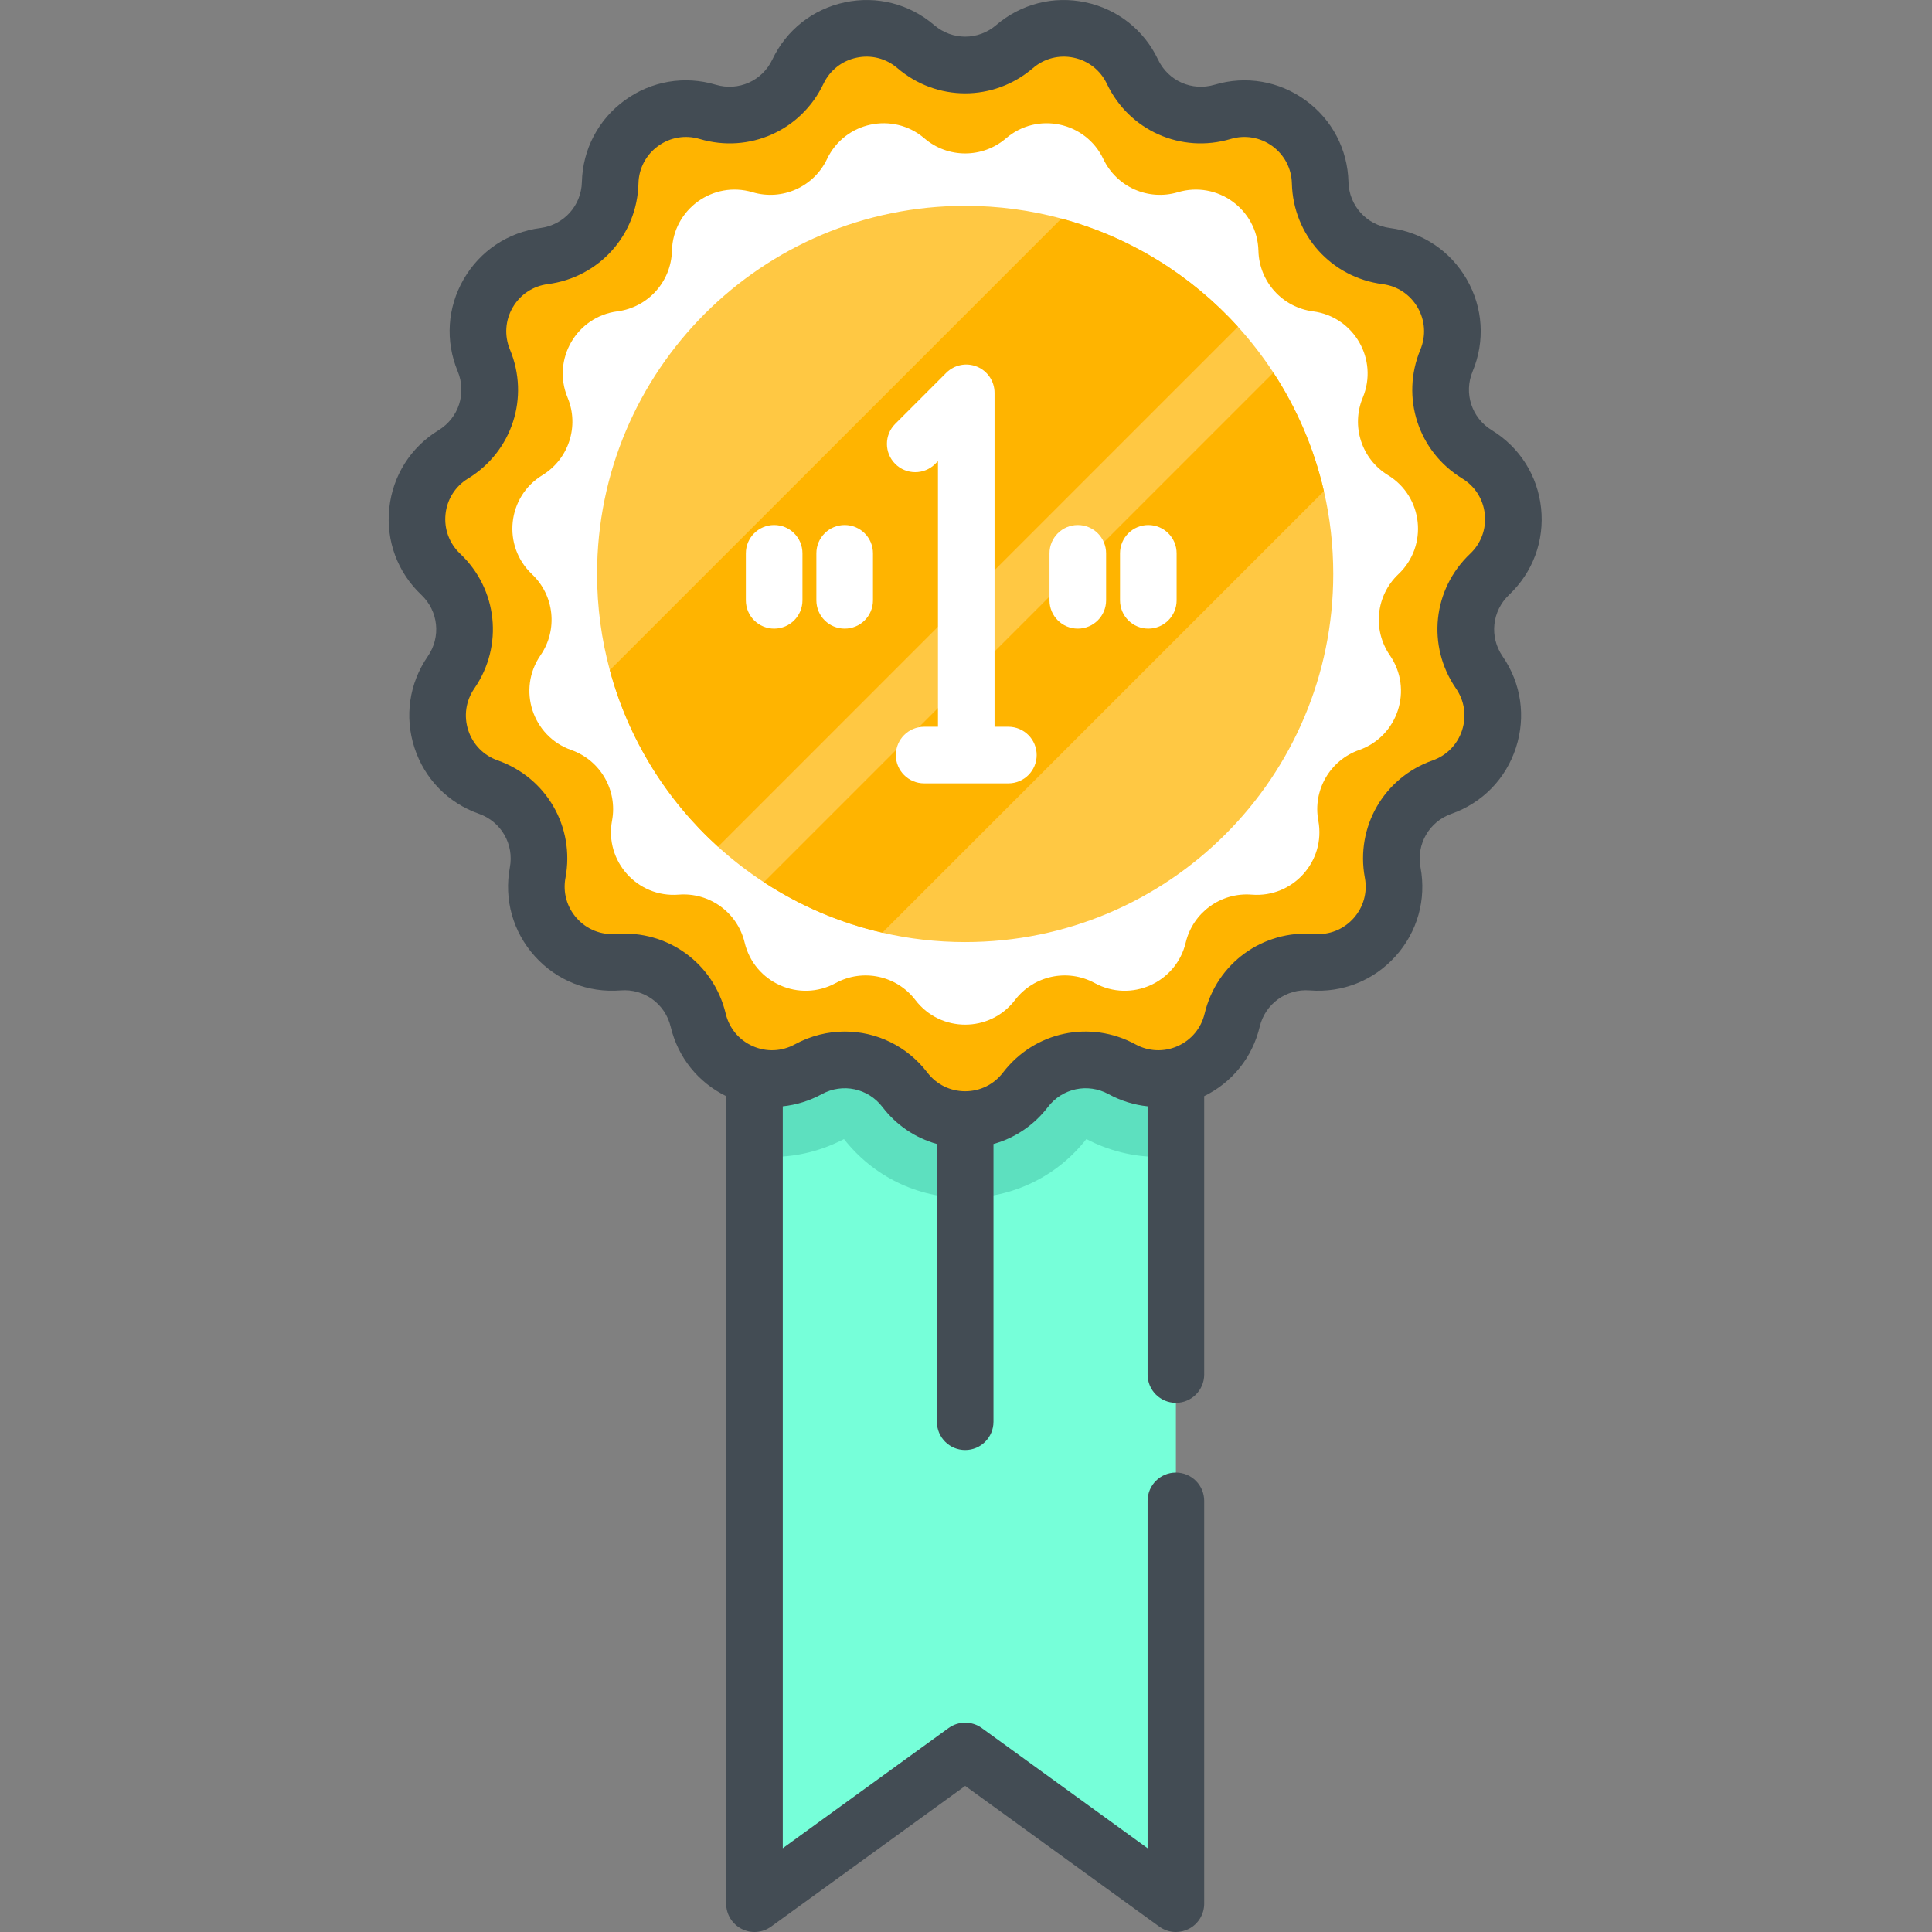
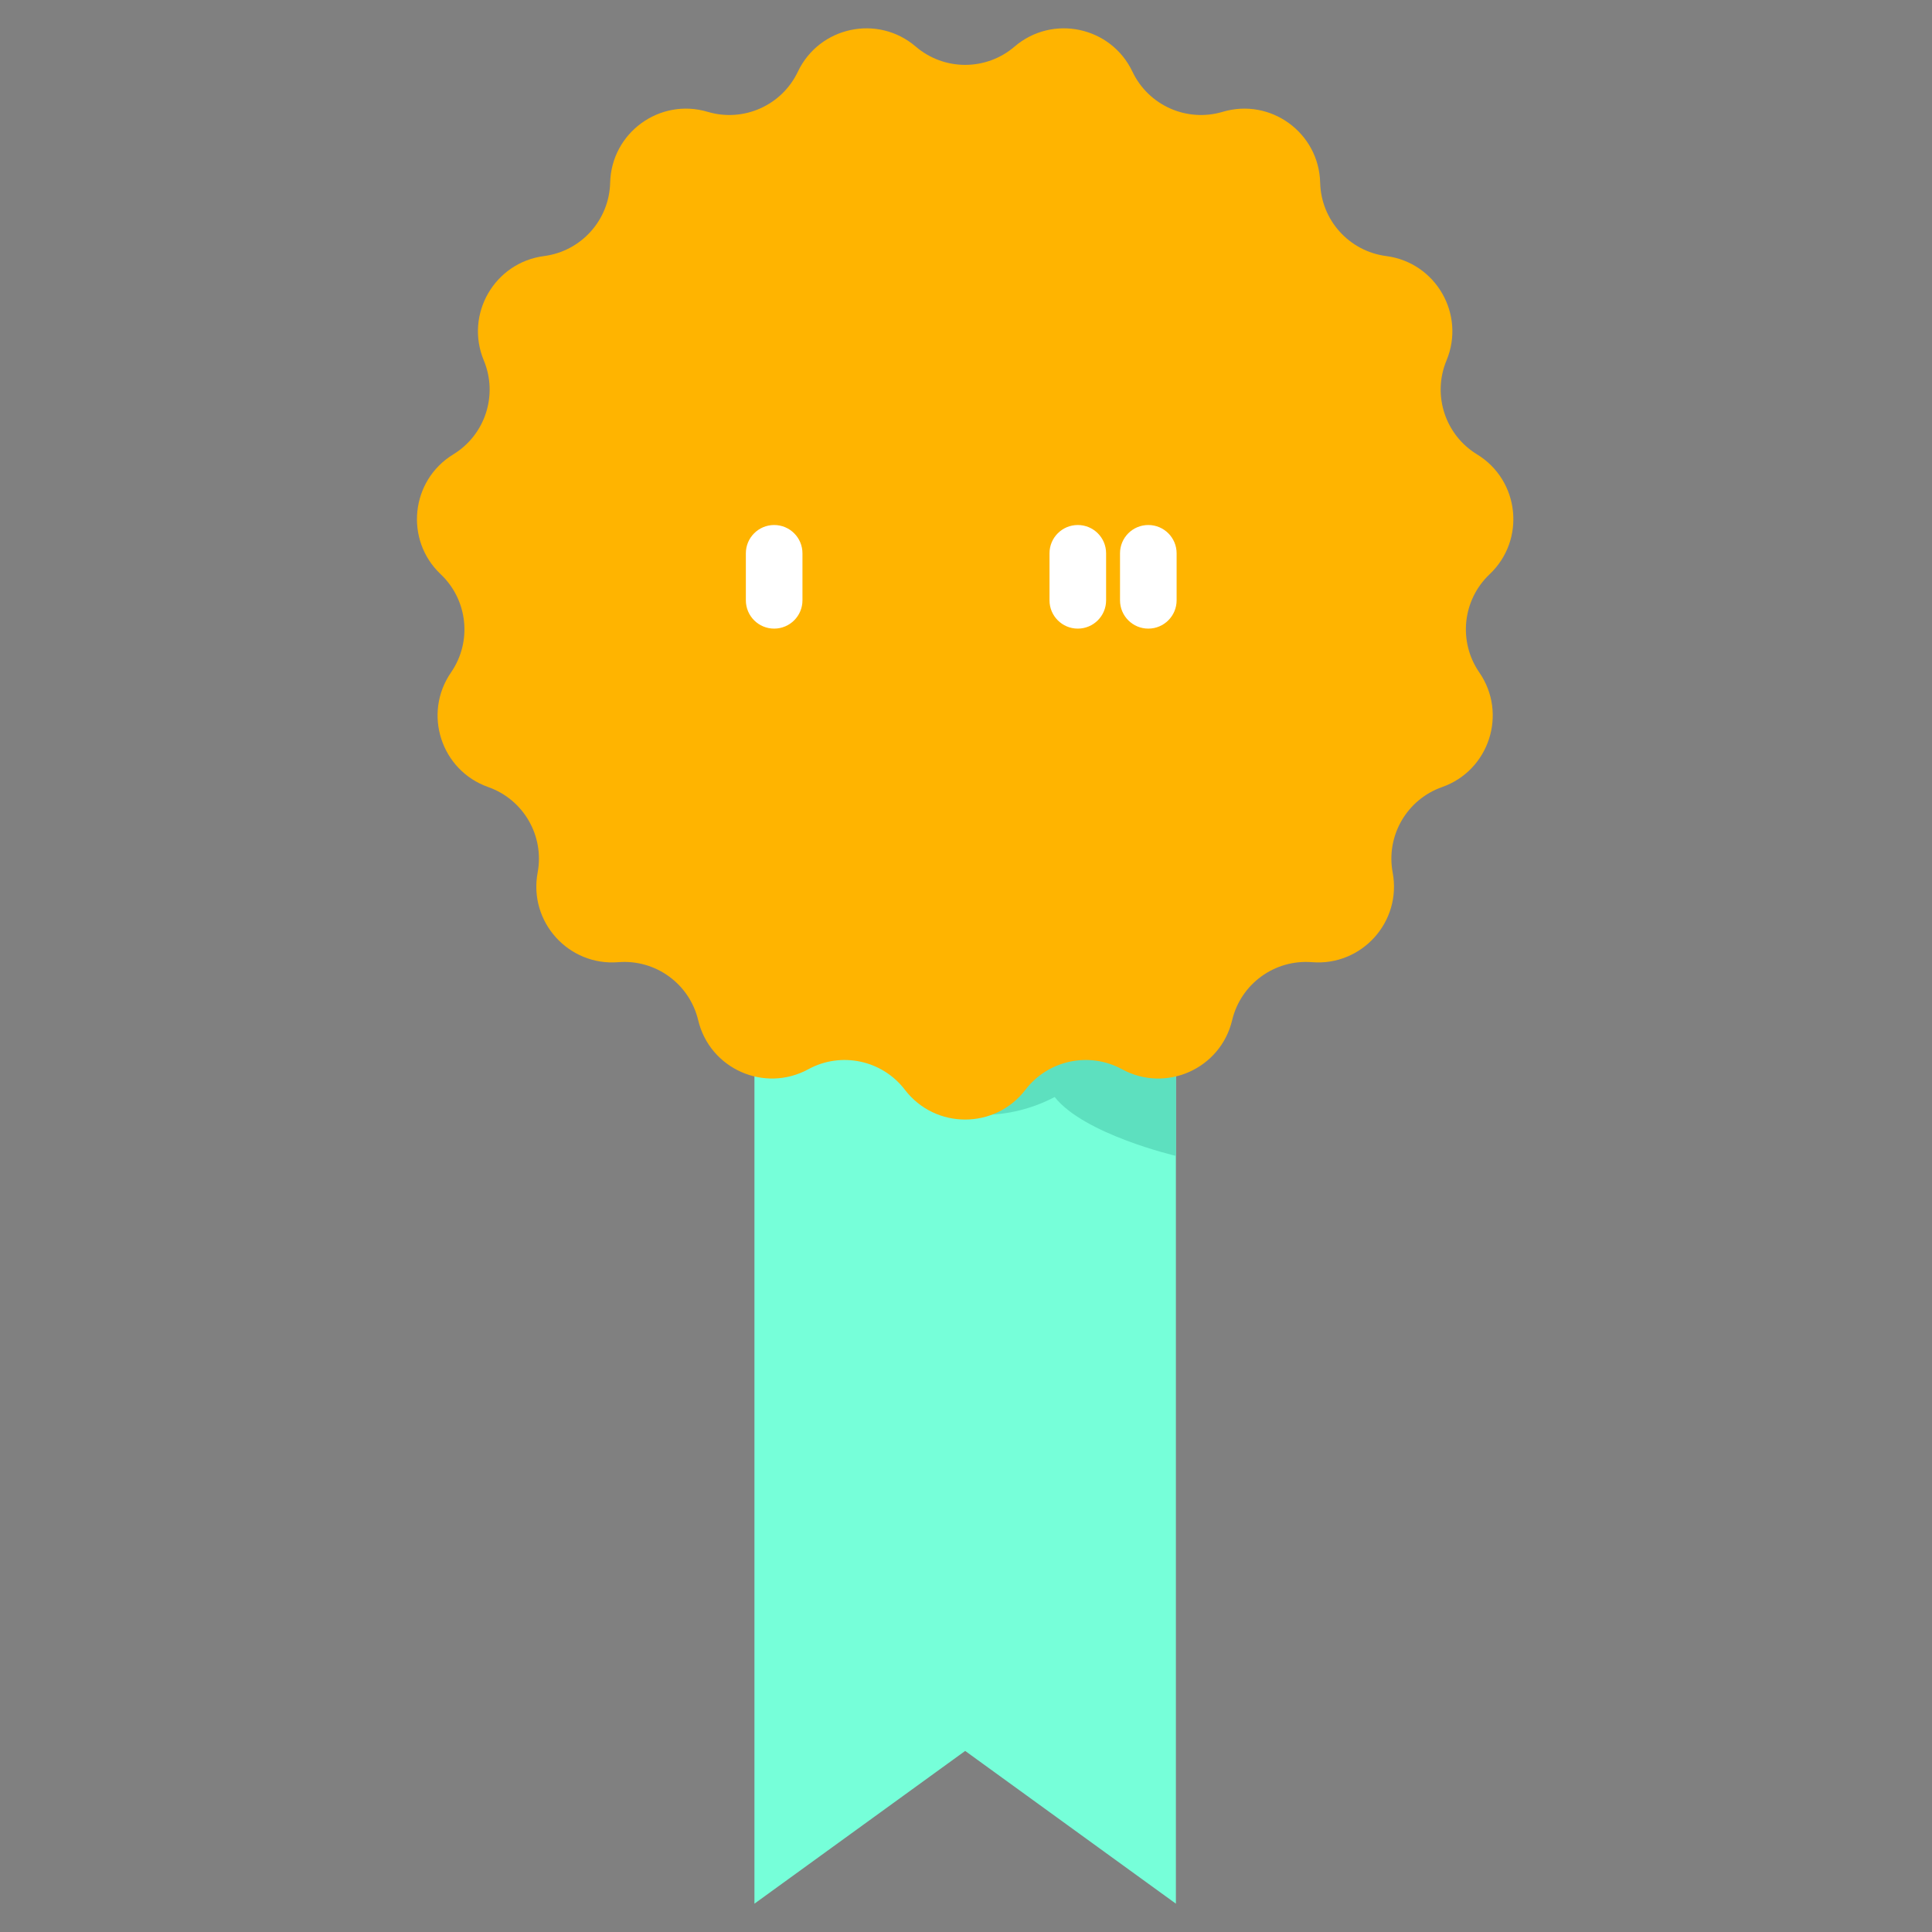
<svg xmlns="http://www.w3.org/2000/svg" height="512pt" viewBox="-103 0 512 512.001" width="512pt">
  <rect x="-103" y="0" width="512" height="512.001" fill="#808080" stroke="none" />
  <path d="m208.625 249.035v255.461l-55.844-40.48-55.848 40.48v-255.461zm0 0" fill="#76ffd9" />
-   <path d="m208.625 249.035v57.289c-1.539.176-3.105.27-4.684.27-6.59 0-13.164-1.641-19.039-4.734-7.797 9.926-19.477 15.605-32.121 15.605s-24.324-5.68-32.121-15.605c-5.879 3.094-12.449 4.734-19.043 4.734-1.578 0-3.145-.094-4.68-.27v-57.289zm0 0" fill="#5de0bf" />
+   <path d="m208.625 249.035v57.289s-24.324-5.68-32.121-15.605c-5.879 3.094-12.449 4.734-19.043 4.734-1.578 0-3.145-.094-4.68-.27v-57.289zm0 0" fill="#5de0bf" />
  <path d="m165.863 12.352c10.062-8.621 25.562-5.324 31.246 6.641 4.254 8.957 14.402 13.477 23.906 10.645 12.695-3.785 25.52 5.531 25.844 18.777.242 9.91 7.676 18.168 17.508 19.445 13.141 1.707 21.062 15.434 15.973 27.664-3.809 9.156-.375 19.719 8.086 24.887 11.309 6.902 12.965 22.664 3.34 31.77-7.203 6.816-8.363 17.863-2.734 26.023 7.52 10.91 2.625 25.98-9.871 30.383-9.352 3.297-14.906 12.914-13.086 22.66 2.438 13.023-8.168 24.801-21.375 23.742-9.883-.793-18.871 5.734-21.168 15.379-3.074 12.887-17.551 19.336-29.184 12.992-8.707-4.742-19.574-2.434-25.598 5.441-8.047 10.523-23.895 10.523-31.945 0-6.023-7.875-16.891-10.184-25.594-5.441-11.633 6.34-26.113-.105-29.184-12.992-2.301-9.645-11.285-16.172-21.172-15.379-13.203 1.059-23.809-10.719-21.375-23.742 1.824-9.746-3.73-19.363-13.082-22.66-12.496-4.402-17.395-19.477-9.871-30.383 5.629-8.16 4.465-19.207-2.738-26.023-9.625-9.102-7.965-24.863 3.34-31.77 8.465-5.168 11.895-15.73 8.086-24.887-5.09-12.23 2.836-25.957 15.973-27.664 9.832-1.281 17.266-9.535 17.512-19.445.324-13.246 13.145-22.562 25.844-18.777 9.5 2.832 19.648-1.688 23.902-10.645 5.688-11.965 21.188-15.262 31.246-6.641 7.535 6.453 18.645 6.453 26.172 0zm0 0" fill="#ffb400" />
-   <path d="m163.59 36.664c8.309-7.121 21.113-4.398 25.809 5.484 3.516 7.398 11.898 11.133 19.75 8.793 10.484-3.125 21.078 4.57 21.348 15.512.199 8.188 6.34 15.004 14.461 16.062 10.855 1.41 17.398 12.75 13.195 22.852-3.145 7.562-.312 16.289 6.68 20.559 9.34 5.703 10.711 18.723 2.758 26.242-5.949 5.629-6.906 14.754-2.258 21.496 6.211 9.012 2.168 21.461-8.152 25.098-7.727 2.723-12.316 10.668-10.809 18.719 2.012 10.758-6.75 20.488-17.656 19.609-8.164-.652-15.59 4.738-17.488 12.707-2.539 10.645-14.496 15.969-24.105 10.734-7.191-3.922-16.168-2.016-21.145 4.492-6.648 8.691-19.738 8.691-26.387 0-4.977-6.508-13.949-8.414-21.145-4.492-9.605 5.234-21.566-.09-24.105-10.734-1.898-7.969-9.324-13.359-17.484-12.707-10.91.879-19.672-8.852-17.66-19.609 1.508-8.051-3.082-15.996-10.805-18.719-10.324-3.637-14.367-16.086-8.156-25.098 4.652-6.742 3.691-15.867-2.258-21.496-7.949-7.52-6.582-20.539 2.758-26.242 6.988-4.27 9.824-12.996 6.68-20.559-4.203-10.102 2.344-21.441 13.195-22.852 8.121-1.055 14.262-7.875 14.461-16.062.27-10.941 10.859-18.637 21.352-15.512 7.848 2.34 16.23-1.395 19.746-8.793 4.695-9.883 17.5-12.605 25.812-5.484 6.211 5.328 15.387 5.328 21.609 0zm0 0" fill="#fff" />
-   <path d="m250.328 152.098c0 53.883-43.676 97.562-97.547 97.562-7.547 0-14.898-.852-21.949-2.492-11.355-2.598-21.945-7.188-31.406-13.375-4.297-2.812-8.355-5.957-12.145-9.395-13.633-12.355-23.746-28.52-28.676-46.812-2.199-8.117-3.375-16.66-3.375-25.488 0-53.871 43.68-97.547 97.551-97.547 8.824 0 17.367 1.172 25.5 3.371 18.281 4.934 34.438 15.055 46.789 28.676 3.438 3.793 6.582 7.859 9.398 12.16 6.188 9.457 10.773 20.047 13.383 31.395 1.625 7.051 2.477 14.398 2.477 21.945zm0 0" fill="#ffc843" />
  <path d="m247.848 130.152-117.016 117.016c-11.355-2.598-21.945-7.188-31.406-13.375l135.039-135.039c6.188 9.461 10.777 20.051 13.383 31.398zm0 0" fill="#ffb400" />
  <path d="m225.07 86.598-137.789 137.801c-13.633-12.355-23.746-28.52-28.676-46.812l119.672-119.664c18.285 4.934 34.438 15.055 46.793 28.676zm0 0" fill="#ffb400" />
-   <path d="m296.922 157.629c6.297-5.957 9.391-14.32 8.484-22.941s-5.672-16.156-13.07-20.676c-5.344-3.266-7.473-9.824-5.07-15.605 3.332-8.004 2.754-16.902-1.582-24.41-4.332-7.508-11.75-12.457-20.348-13.574-6.207-.805-10.824-5.934-10.977-12.191-.215-8.668-4.359-16.562-11.375-21.66-7.016-5.094-15.805-6.594-24.109-4.121-6 1.789-12.305-1.02-14.988-6.676-3.723-7.832-10.719-13.355-19.199-15.156-8.477-1.805-17.121.398-23.703 6.039-4.754 4.07-11.652 4.07-16.406 0-6.586-5.645-15.227-7.844-23.707-6.039-8.477 1.801-15.477 7.324-19.195 15.156-2.684 5.656-8.988 8.461-14.988 6.676-8.312-2.48-17.098-.973-24.113 4.121-7.012 5.098-11.156 12.992-11.371 21.656-.152 6.258-4.77 11.387-10.977 12.195-8.598 1.117-16.016 6.066-20.352 13.574-4.336 7.508-4.91 16.402-1.582 24.41 2.406 5.781.273 12.34-5.07 15.605-7.398 4.52-12.16 12.055-13.066 20.676s2.188 16.984 8.484 22.941c4.547 4.305 5.27 11.164 1.715 16.32-4.922 7.137-6.207 15.957-3.527 24.203 2.676 8.246 8.902 14.625 17.082 17.508 5.902 2.082 9.352 8.059 8.203 14.211-1.594 8.523.82 17.105 6.621 23.547 5.801 6.441 14.074 9.742 22.727 9.047 6.23-.504 11.824 3.555 13.273 9.645 1.934 8.102 7.27 14.742 14.707 18.379v214.012c0 2.82 1.582 5.402 4.094 6.68 2.508 1.281 5.527 1.047 7.809-.605l51.438-37.289 51.438 37.289c1.309.945 2.852 1.426 4.402 1.426 1.164 0 2.332-.27 3.41-.816 2.508-1.281 4.09-3.863 4.09-6.684v-106.758c0-4.141-3.355-7.5-7.5-7.5-4.141 0-7.5 3.359-7.5 7.5v92.059l-43.938-31.852c-2.625-1.902-6.176-1.902-8.805 0l-43.938 31.852v-196.617c3.574-.375 7.086-1.453 10.359-3.234 5.5-2.996 12.246-1.562 16.051 3.41 3.699 4.84 8.75 8.219 14.43 9.805v73.602c0 4.145 3.355 7.5 7.5 7.5s7.5-3.355 7.5-7.5v-73.602c5.68-1.586 10.73-4.969 14.43-9.805 3.805-4.973 10.551-6.406 16.051-3.414 3.273 1.785 6.785 2.863 10.359 3.238v71.078c0 4.141 3.355 7.5 7.5 7.5 4.141 0 7.5-3.359 7.5-7.5v-73.777c7.438-3.637 12.773-10.273 14.707-18.375 1.449-6.09 7.051-10.141 13.273-9.645 8.648.688 16.926-2.605 22.727-9.047 5.801-6.445 8.215-15.027 6.621-23.551-1.148-6.152 2.301-12.129 8.207-14.207 8.176-2.883 14.402-9.262 17.078-17.508 2.684-8.246 1.395-17.07-3.527-24.207-3.555-5.152-2.832-12.012 1.715-16.316zm-10.309-10.895c-9.957 9.418-11.535 24.445-3.754 35.73 2.246 3.258 2.832 7.289 1.609 11.055s-4.066 6.68-7.801 7.996c-12.93 4.555-20.48 17.641-17.965 31.113.73 3.891-.375 7.812-3.023 10.754-2.648 2.941-6.434 4.449-10.379 4.129-13.672-1.094-25.887 7.785-29.066 21.121-.918 3.852-3.52 6.98-7.137 8.594-3.613 1.609-7.684 1.445-11.16-.449-12.035-6.559-26.816-3.418-35.141 7.469-2.406 3.148-6.059 4.949-10.016 4.949-3.961 0-7.609-1.801-10.016-4.949-5.41-7.07-13.539-10.875-21.875-10.875-4.496 0-9.051 1.109-13.27 3.406-3.477 1.895-7.543 2.059-11.16.449-3.617-1.609-6.219-4.746-7.137-8.594-3.18-13.336-15.391-22.211-29.066-21.121-3.941.32-7.73-1.188-10.379-4.129-2.648-2.941-3.754-6.863-3.023-10.754 2.52-13.477-5.035-26.559-17.965-31.113-3.734-1.316-6.578-4.23-7.801-7.996s-.637-7.797 1.609-11.055c7.781-11.285 6.203-26.312-3.754-35.73-2.875-2.723-4.289-6.543-3.875-10.48.414-3.938 2.59-7.379 5.969-9.441 11.699-7.145 16.367-21.516 11.102-34.168-1.52-3.656-1.258-7.719.723-11.148 1.98-3.43 5.367-5.688 9.293-6.199 13.594-1.77 23.703-12.996 24.043-26.699.094-3.957 1.988-7.562 5.191-9.891s7.219-3.012 11.012-1.883c13.141 3.914 26.938-2.23 32.82-14.613 1.699-3.574 4.895-6.102 8.77-6.922 3.867-.824 7.816.18 10.824 2.758 10.406 8.918 25.52 8.918 35.926 0 3.008-2.578 6.953-3.586 10.824-2.758 3.875.82 7.07 3.348 8.77 6.922 5.883 12.383 19.684 18.527 32.82 14.613 3.793-1.129 7.809-.445 11.012 1.883s5.098 5.934 5.195 9.891c.336 13.703 10.445 24.93 24.039 26.699 3.926.512 7.312 2.77 9.293 6.199 1.98 3.43 2.242 7.492.723 11.148-5.266 12.656-.598 27.023 11.102 34.168 3.379 2.062 5.555 5.504 5.969 9.441.414 3.938-.996 7.758-3.875 10.48zm0 0" fill="#434c54" />
  <g fill="#fff">
-     <path d="m155.938 97.18c-2.805-1.16-6.027-.52-8.172 1.625l-13.523 13.527c-2.93 2.926-2.93 7.676-.004 10.605 2.93 2.93 7.68 2.93 10.605 0l.727-.723v70.383h-3.664c-4.141 0-7.5 3.359-7.5 7.5 0 4.145 3.359 7.5 7.5 7.5h22.32c4.145 0 7.5-3.355 7.5-7.5 0-4.141-3.355-7.5-7.5-7.5h-3.66v-88.488c0-3.035-1.824-5.77-4.629-6.93zm0 0" />
-     <path d="m128.348 159.09v-12.457c0-4.145-3.355-7.5-7.5-7.5-4.145 0-7.5 3.355-7.5 7.5v12.457c0 4.145 3.355 7.5 7.5 7.5 4.145 0 7.5-3.355 7.5-7.5zm0 0" />
    <path d="m102.16 166.59c4.145 0 7.5-3.355 7.5-7.5v-12.457c0-4.145-3.355-7.5-7.5-7.5-4.141 0-7.5 3.355-7.5 7.5v12.457c0 4.145 3.359 7.5 7.5 7.5zm0 0" />
    <path d="m208.816 159.09v-12.457c0-4.145-3.359-7.5-7.5-7.5-4.145 0-7.5 3.355-7.5 7.5v12.457c0 4.145 3.355 7.5 7.5 7.5 4.141 0 7.5-3.355 7.5-7.5zm0 0" />
    <path d="m190.129 159.09v-12.457c0-4.145-3.359-7.5-7.5-7.5-4.145 0-7.5 3.355-7.5 7.5v12.457c0 4.145 3.355 7.5 7.5 7.5 4.141 0 7.5-3.355 7.5-7.5zm0 0" />
  </g>
</svg>